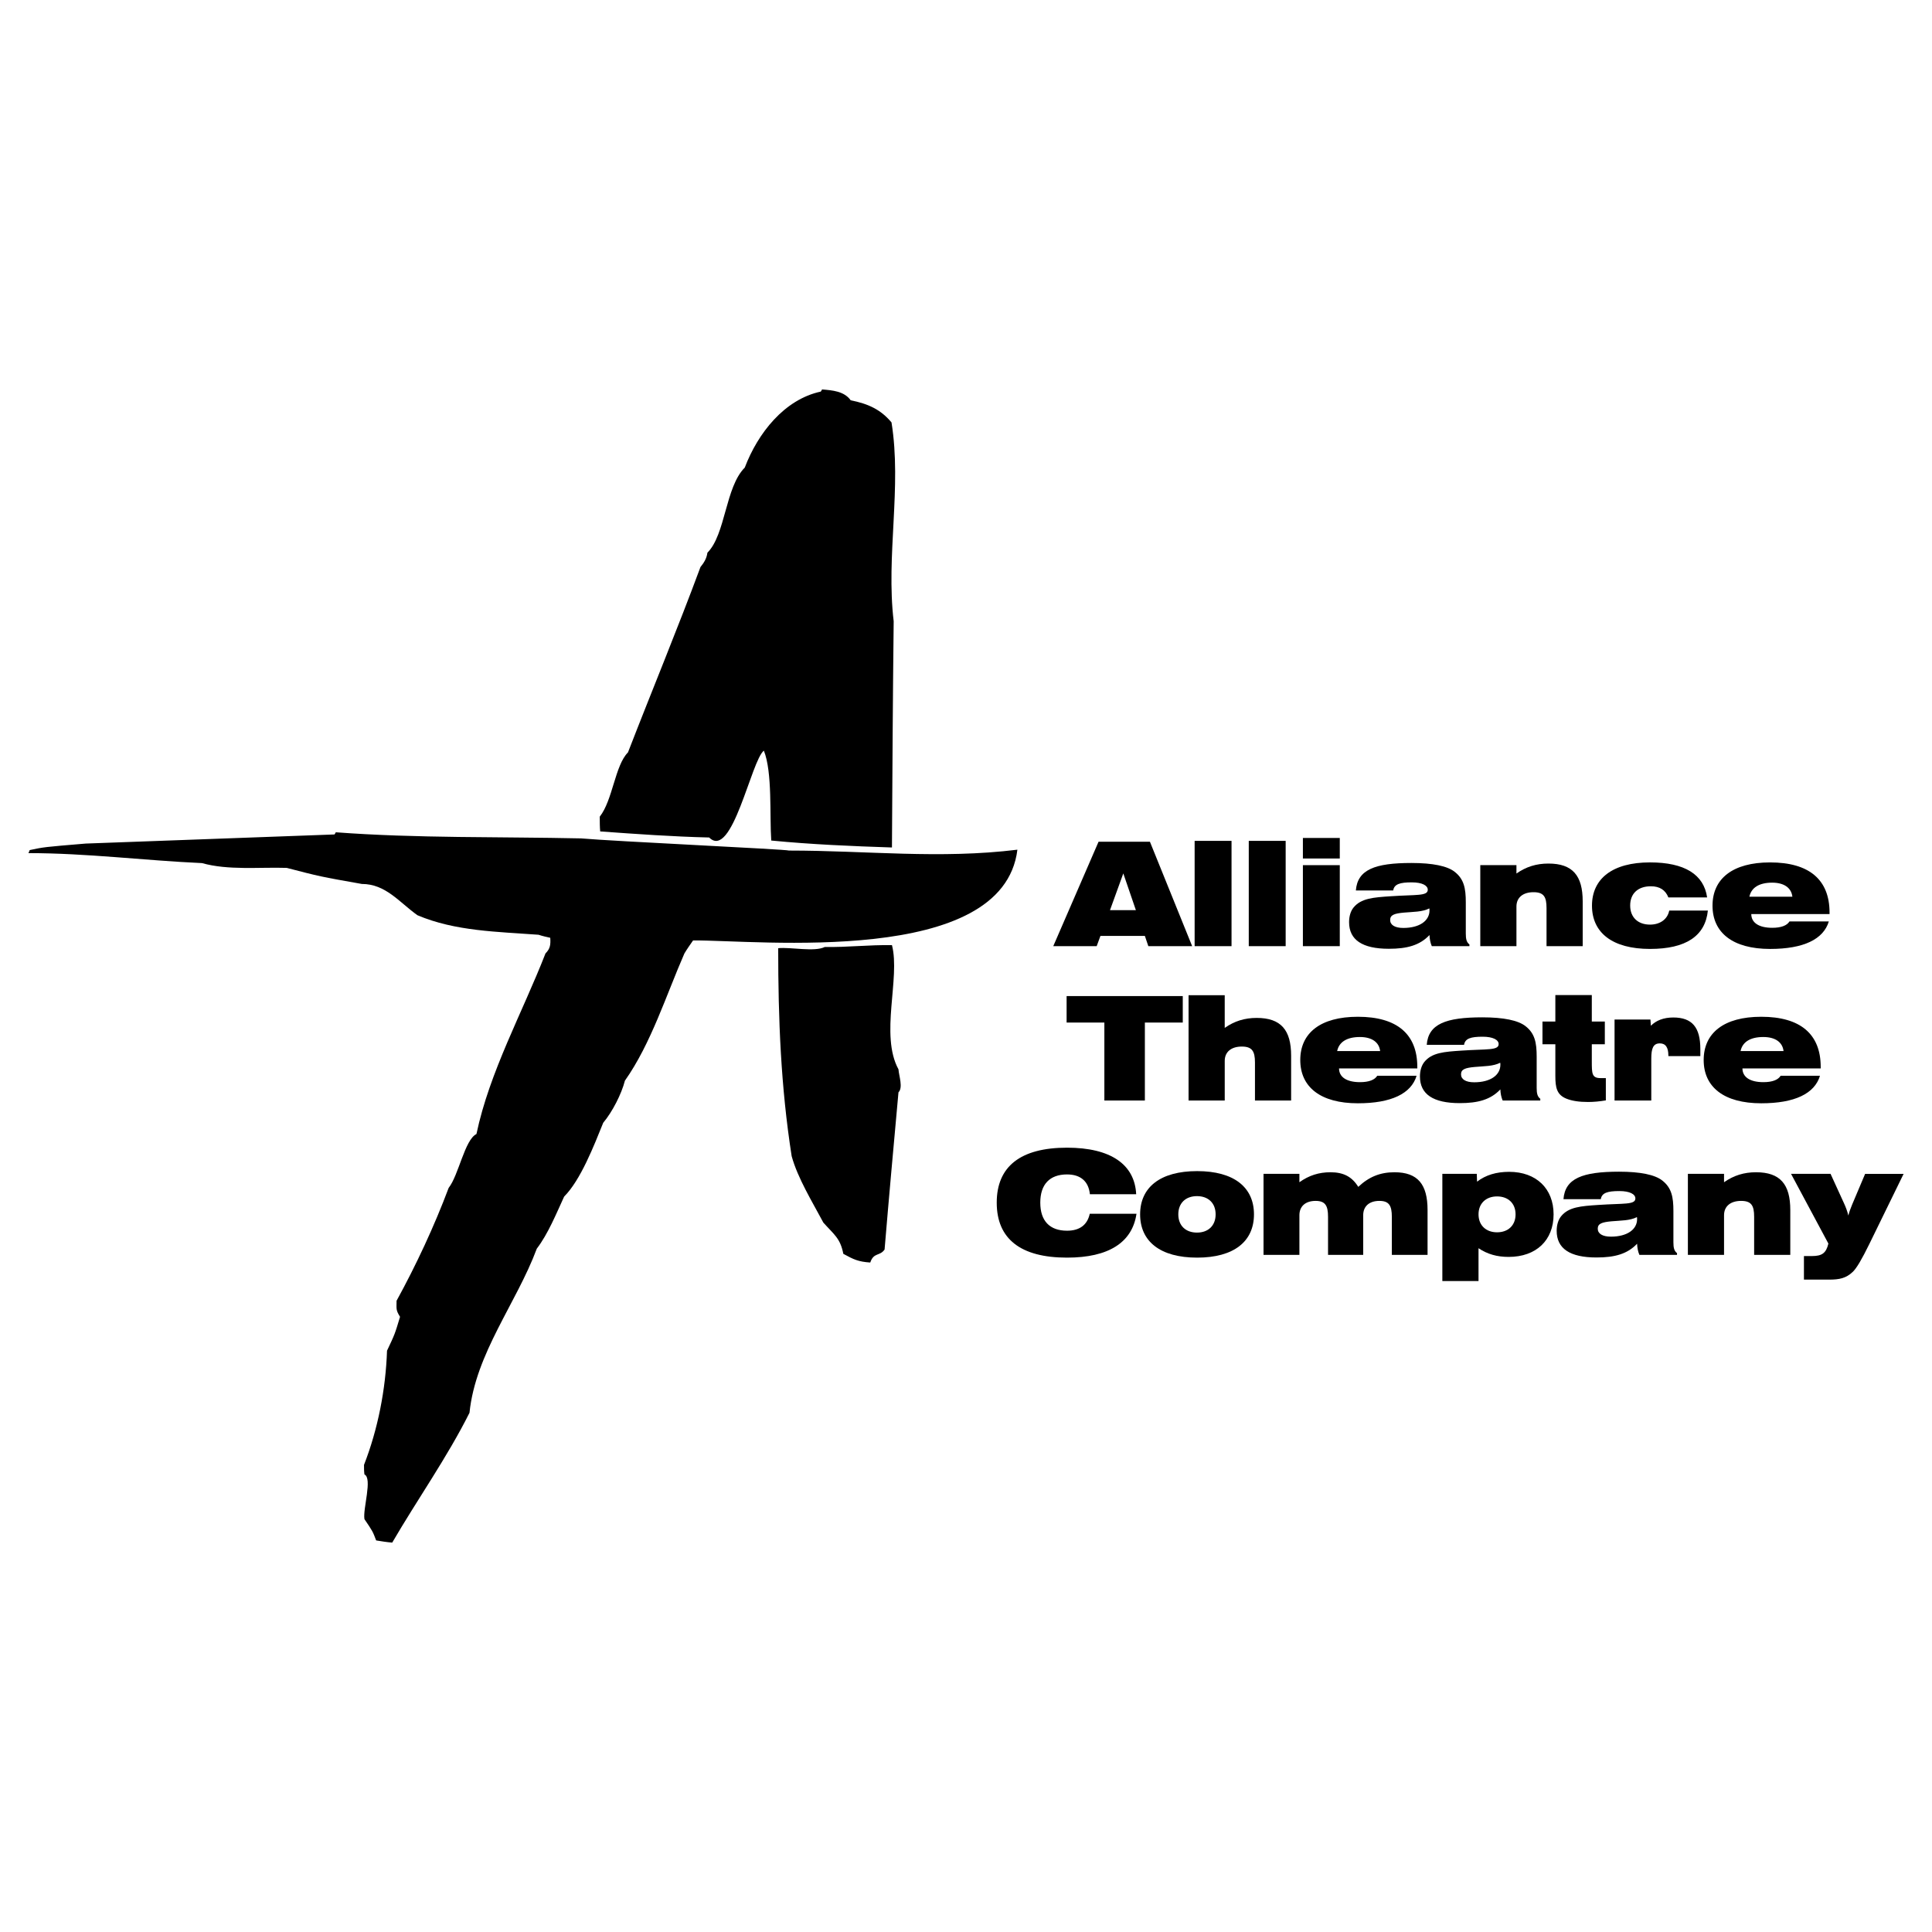
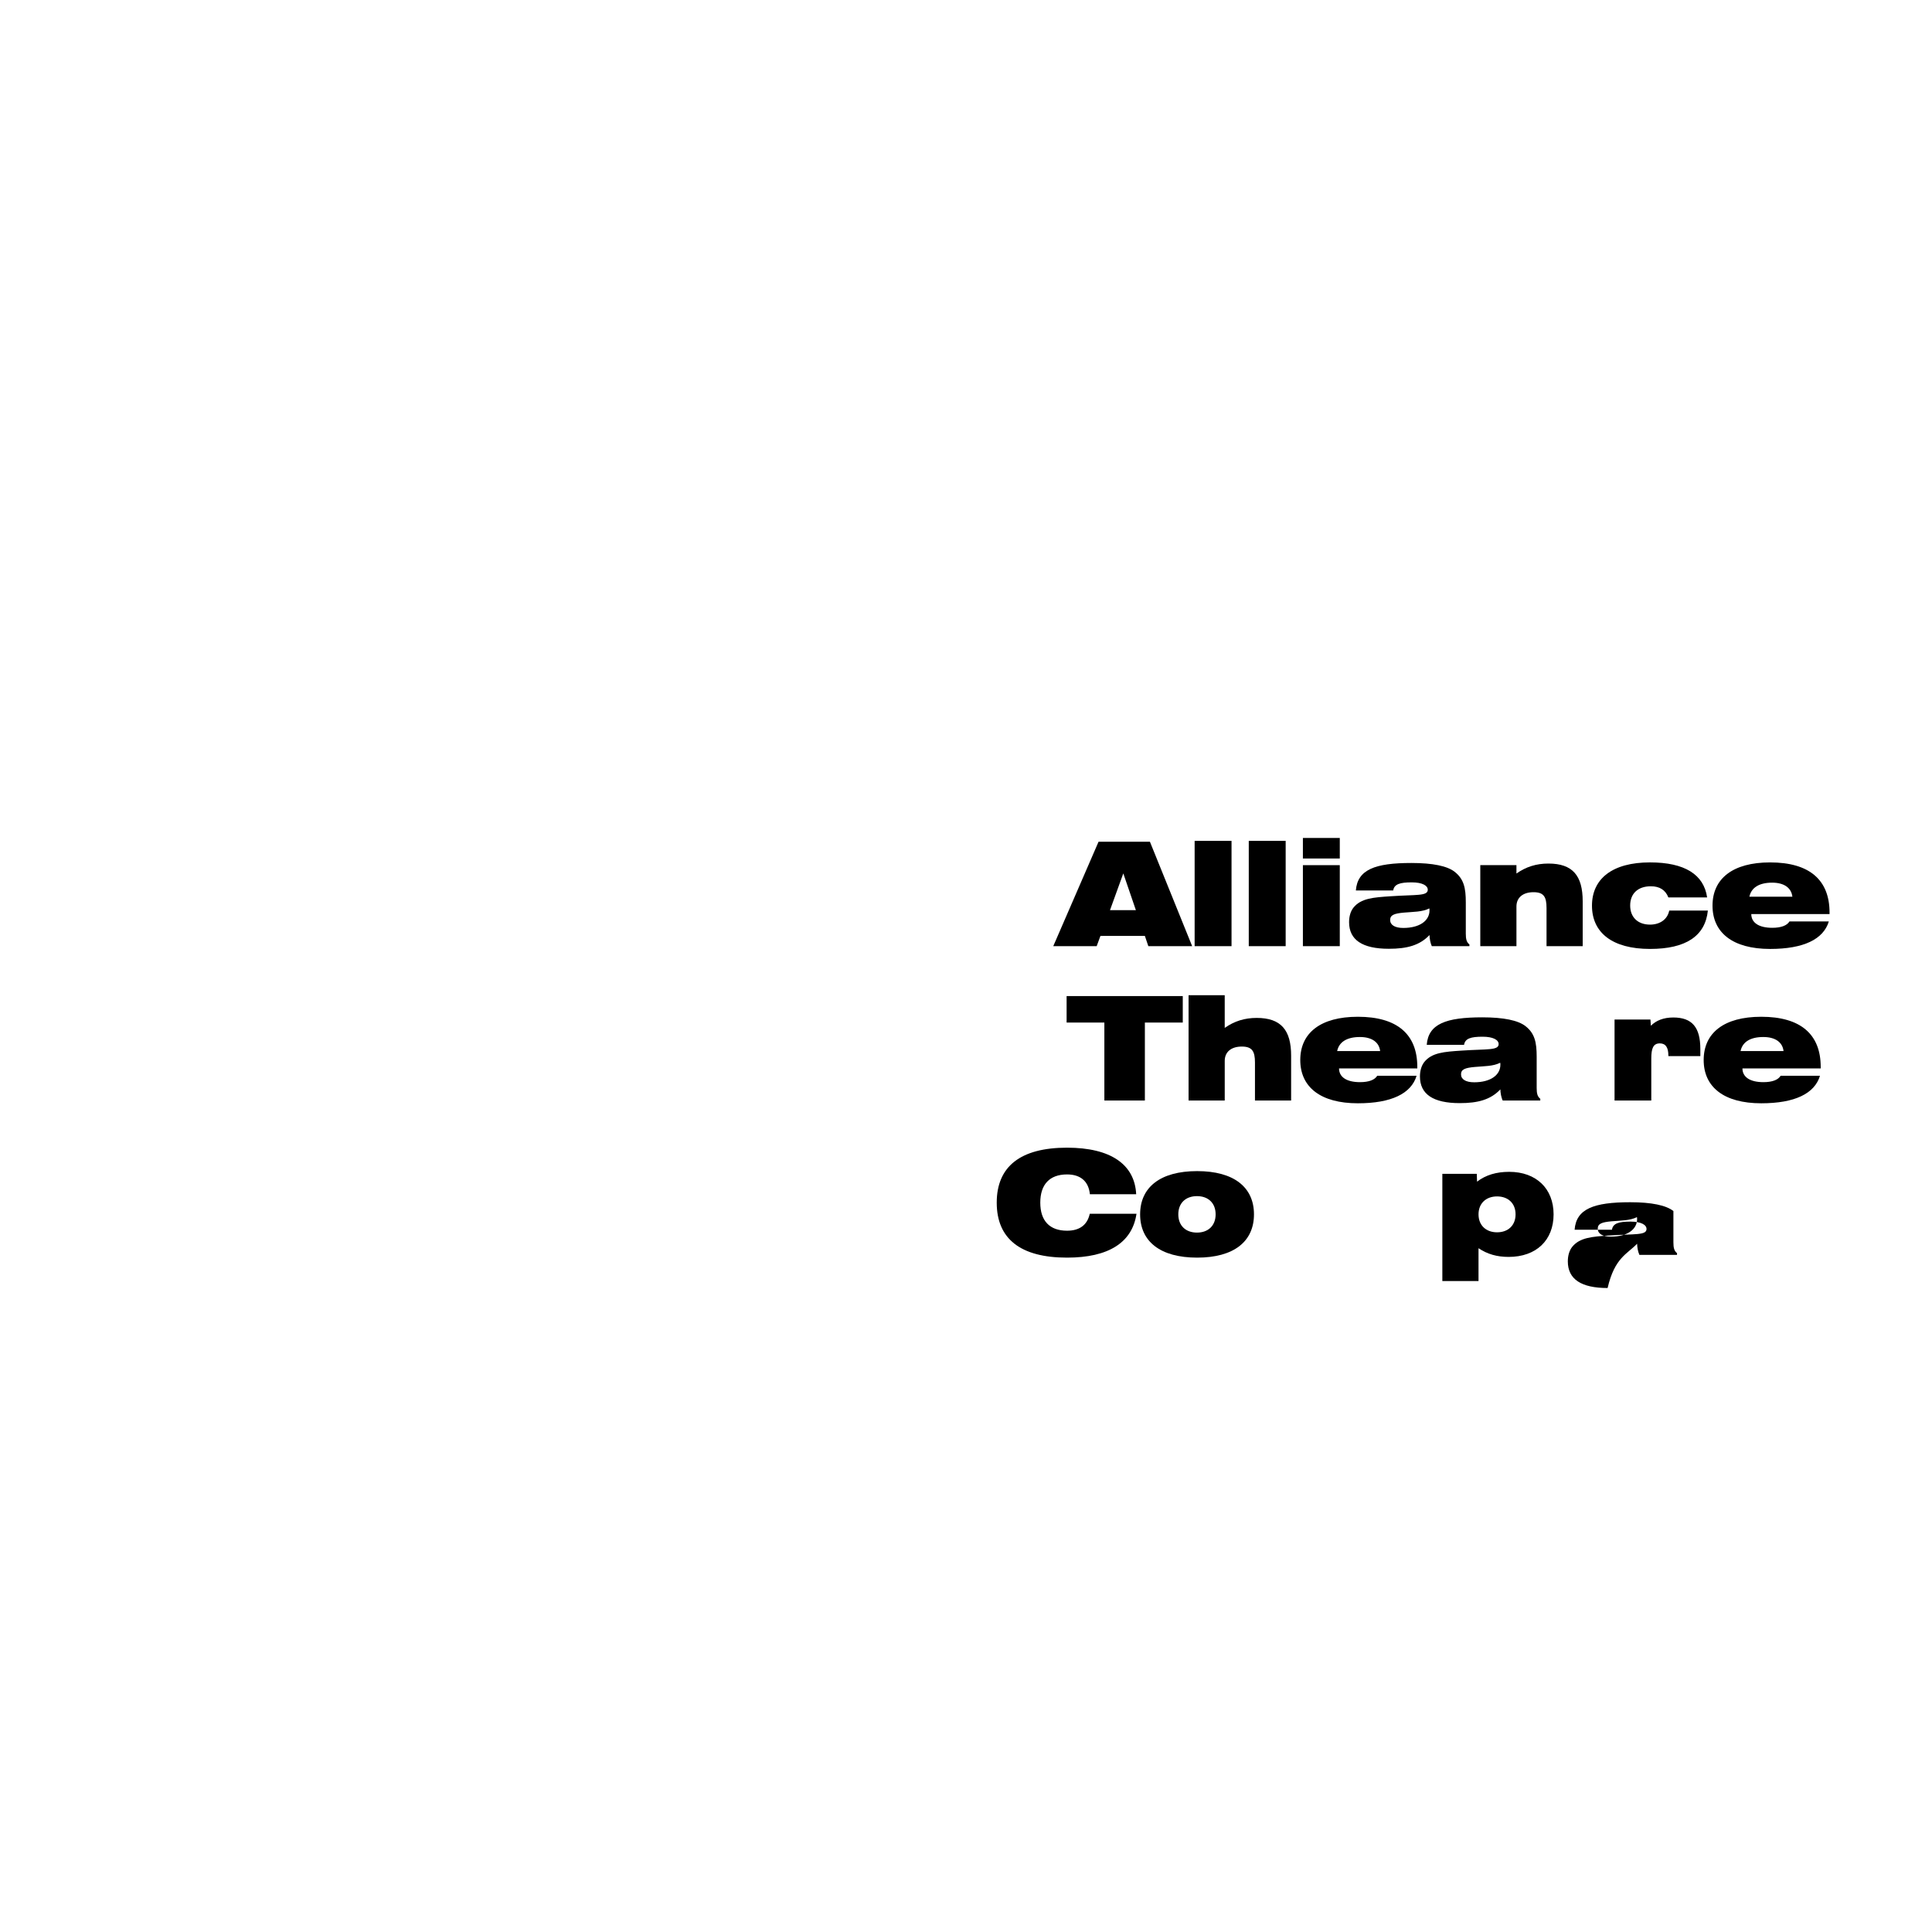
<svg xmlns="http://www.w3.org/2000/svg" version="1.0" id="Layer_1" x="0px" y="0px" width="192.756px" height="192.756px" viewBox="0 0 192.756 192.756" enable-background="new 0 0 192.756 192.756" xml:space="preserve">
  <g>
    <polygon fill-rule="evenodd" clip-rule="evenodd" fill="#FFFFFF" points="0,0 192.756,0 192.756,192.756 0,192.756 0,0  " />
-     <path fill-rule="evenodd" clip-rule="evenodd" d="M82.016,38.854c-0.043,0.086-0.086,0.173-0.129,0.216   c-3.639,0.78-6.281,4.159-7.581,7.581c-1.949,1.949-1.906,6.67-3.726,8.49c-0.086,0.606-0.346,0.997-0.693,1.43   c-2.295,6.194-4.851,12.345-7.234,18.496c-1.299,1.3-1.516,4.765-2.815,6.411c0,0.52,0,0.997,0.043,1.473   c3.595,0.26,7.234,0.52,10.873,0.606c2.295,2.295,4.201-7.71,5.458-8.664c0.866,2.166,0.563,6.498,0.736,8.967   c3.985,0.39,8.057,0.563,12.042,0.693c0.043-7.494,0.086-15.031,0.173-22.568c-0.78-6.541,0.823-13.384-0.217-19.839   c-1.083-1.299-2.339-1.862-4.072-2.209C84.226,39.028,83.056,38.941,82.016,38.854L82.016,38.854z M33.502,83.037   c-0.043,0.087-0.087,0.173-0.13,0.217c-8.273,0.303-16.547,0.606-24.82,0.909c-4.159,0.347-4.159,0.347-5.588,0.65   c-0.043,0.13-0.086,0.217-0.13,0.303c5.805,0,11.565,0.736,17.327,0.997c2.599,0.736,5.718,0.39,8.446,0.477   c3.336,0.866,3.336,0.866,7.494,1.603c2.383,0,3.726,1.819,5.545,3.119c3.768,1.603,8.013,1.646,12.085,1.949   c0.39,0.13,0.78,0.216,1.169,0.303c0.043,0.693,0,1.083-0.476,1.56c-2.296,5.892-5.588,11.825-6.888,18.019   c-1.169,0.564-1.776,4.115-2.772,5.371c-1.429,3.812-3.249,7.711-5.198,11.264c0,0.822-0.086,0.908,0.347,1.602   c-0.52,1.732-0.52,1.732-1.299,3.379c-0.13,3.855-0.91,7.84-2.296,11.393c0,0.346,0,0.648,0.043,0.953   c0.823,0.389-0.173,3.422,0,4.461c0.823,1.213,0.823,1.213,1.169,2.123c0.52,0.086,1.04,0.172,1.603,0.217   c2.469-4.246,5.501-8.533,7.71-12.953c0.606-5.934,4.678-10.914,6.714-16.373c1.126-1.473,1.949-3.508,2.729-5.197   c1.646-1.646,2.989-5.111,3.898-7.363c0.91-1.084,1.819-2.859,2.166-4.203c2.599-3.682,4.115-8.533,5.934-12.69   c0.26-0.434,0.563-0.867,0.866-1.3c6.498-0.043,30.928,2.642,32.357-9.053c-7.71,0.953-15.074,0.086-22.784,0.086   c-0.304-0.13-17.283-0.91-20.749-1.213C49.833,83.47,41.603,83.643,33.502,83.037L33.502,83.037z M82.293,94.479   c-1.04,0.52-3.396-0.007-4.652,0.123c0,7.06,0.26,13.818,1.343,20.748c0.607,2.209,2.08,4.592,3.162,6.629   c1.083,1.213,1.689,1.559,1.993,3.117c1.04,0.564,1.473,0.781,2.686,0.867c0.347-1.039,0.953-0.607,1.43-1.299   c0.433-5.199,0.91-10.439,1.386-15.682c0.477-0.477,0.043-1.646,0-2.295c-1.872-3.422,0.202-9.098-0.649-12.389   C86.694,94.255,84.545,94.523,82.293,94.479L82.293,94.479z" />
    <path fill-rule="evenodd" clip-rule="evenodd" d="M105.084,94.399h4.332l0.376-1.024h4.431l0.347,1.024h4.373l-4.215-10.42h-5.124   L105.084,94.399L105.084,94.399z M110.744,90.806l1.328-3.666l1.255,3.666H110.744L110.744,90.806z" />
    <polygon fill-rule="evenodd" clip-rule="evenodd" points="119.189,94.399 122.87,94.399 122.87,83.893 119.189,83.893    119.189,94.399  " />
    <polygon fill-rule="evenodd" clip-rule="evenodd" points="124.59,94.399 128.271,94.399 128.271,83.893 124.59,83.893    124.59,94.399  " />
    <path fill-rule="evenodd" clip-rule="evenodd" d="M129.99,85.653h3.68v-2.049h-3.68V85.653L129.99,85.653z M129.99,94.399h3.68   v-8.082h-3.68V94.399L129.99,94.399z" />
    <path fill-rule="evenodd" clip-rule="evenodd" d="M142.621,93.288c0.015,0.404,0.086,0.779,0.23,1.111h3.753v-0.173   c-0.289-0.217-0.361-0.549-0.361-1.083v-3.118c0-1.415-0.188-2.324-1.111-3.045c-0.735-0.577-2.179-0.88-4.315-0.88   c-3.637,0-5.383,0.664-5.542,2.742h3.724c0.102-0.635,0.679-0.808,1.848-0.808c1.054,0,1.602,0.317,1.602,0.736   c0,0.649-1.169,0.476-3.694,0.649c-1.746,0.115-2.974,0.202-3.724,1.14c-0.274,0.346-0.433,0.852-0.433,1.443   c0,1.775,1.327,2.658,3.969,2.658C140.384,94.662,141.654,94.313,142.621,93.288L142.621,93.288z M142.606,90.632   c0.015,0.073,0.015,0.13,0.015,0.202c0,1.025-0.981,1.747-2.612,1.747c-0.852,0-1.313-0.303-1.313-0.794   c0-0.505,0.418-0.649,1.371-0.736C141.033,90.965,141.885,90.994,142.606,90.632L142.606,90.632z" />
    <path fill-rule="evenodd" clip-rule="evenodd" d="M147.689,94.399h3.607v-3.955c0-0.895,0.649-1.429,1.703-1.429   c1.025,0,1.299,0.462,1.299,1.588v3.795h3.608v-4.474c0-2.555-0.996-3.767-3.421-3.767c-1.197,0-2.223,0.317-3.189,0.996v-0.837   h-3.607V94.399L147.689,94.399z" />
    <path fill-rule="evenodd" clip-rule="evenodd" d="M170.394,90.849h-3.854c-0.173,0.866-0.909,1.4-1.919,1.4   c-1.198,0-1.978-0.721-1.978-1.905c0-1.198,0.779-1.92,2.063-1.92c0.881,0,1.458,0.375,1.747,1.111h3.867   c-0.331-2.295-2.251-3.493-5.7-3.493c-3.753,0-5.788,1.631-5.788,4.315c0,2.699,2.035,4.318,5.788,4.318   C168.2,94.676,170.134,93.389,170.394,90.849L170.394,90.849z" />
    <path fill-rule="evenodd" clip-rule="evenodd" d="M182.462,91.932h-3.926c-0.245,0.404-0.822,0.635-1.718,0.635   c-1.356,0-2.092-0.52-2.092-1.372h7.808v-0.144c0-3.276-2.021-5.008-5.932-5.008c-3.724,0-5.744,1.617-5.744,4.315   s2.021,4.318,5.744,4.318C179.951,94.676,181.928,93.707,182.462,91.932L182.462,91.932z M174.538,89.463   c0.188-0.909,0.981-1.4,2.267-1.4c1.197,0,1.919,0.52,2.021,1.4H174.538L174.538,89.463z" />
    <polygon fill-rule="evenodd" clip-rule="evenodd" points="110.183,109.799 114.224,109.799 114.224,102.02 118.005,102.02    118.005,99.379 106.416,99.379 106.416,102.02 110.183,102.02 110.183,109.799  " />
    <path fill-rule="evenodd" clip-rule="evenodd" d="M118.585,109.799h3.607v-3.955c0-0.895,0.65-1.428,1.703-1.428   c1.025,0,1.313,0.461,1.313,1.588v3.795h3.608v-4.475c0-2.555-1.011-3.766-3.435-3.766c-1.198,0-2.223,0.316-3.19,0.996v-3.264   h-3.607V109.799L118.585,109.799z" />
    <path fill-rule="evenodd" clip-rule="evenodd" d="M141.333,107.33h-3.926c-0.245,0.404-0.823,0.637-1.718,0.637   c-1.356,0-2.093-0.52-2.093-1.371h7.809v-0.145c0-3.277-2.021-5.008-5.932-5.008c-3.725,0-5.745,1.615-5.745,4.314   s2.021,4.318,5.745,4.318C138.821,110.076,140.799,109.105,141.333,107.33L141.333,107.33z M133.409,104.863   c0.188-0.91,0.981-1.4,2.266-1.4c1.198,0,1.92,0.52,2.021,1.4H133.409L133.409,104.863z" />
    <path fill-rule="evenodd" clip-rule="evenodd" d="M149.691,108.688c0.015,0.404,0.087,0.779,0.231,1.111h3.752v-0.174   c-0.288-0.215-0.36-0.547-0.36-1.082v-3.117c0-1.414-0.188-2.324-1.111-3.045c-0.736-0.578-2.18-0.881-4.315-0.881   c-3.638,0-5.384,0.664-5.542,2.742h3.724c0.101-0.635,0.678-0.809,1.847-0.809c1.054,0,1.603,0.318,1.603,0.736   c0,0.65-1.169,0.477-3.695,0.65c-1.746,0.115-2.973,0.201-3.724,1.139c-0.273,0.348-0.433,0.852-0.433,1.443   c0,1.775,1.328,2.658,3.969,2.658C147.454,110.061,148.725,109.713,149.691,108.688L149.691,108.688z M149.677,106.031   c0.015,0.072,0.015,0.131,0.015,0.203c0,1.025-0.981,1.746-2.612,1.746c-0.852,0-1.313-0.303-1.313-0.793   c0-0.506,0.419-0.65,1.371-0.736C148.104,106.363,148.956,106.393,149.677,106.031L149.677,106.031z" />
-     <path fill-rule="evenodd" clip-rule="evenodd" d="M160.215,109.785v-2.223h-0.52c-0.88,0-0.88-0.447-0.88-1.703v-1.674h1.299   v-2.268h-1.299v-2.641h-3.637v2.641h-1.285v2.268h1.285v3.16c0,1.168,0.144,1.877,1.097,2.266c0.577,0.234,1.299,0.334,2.165,0.334   C159.018,109.945,159.609,109.889,160.215,109.785L160.215,109.785z" />
    <path fill-rule="evenodd" clip-rule="evenodd" d="M161.083,109.799h3.666v-4.17c0-1.025,0.188-1.531,0.852-1.531   c0.578,0,0.852,0.404,0.852,1.213v0.057h3.19v-0.707c0-2.15-0.809-3.146-2.699-3.146c-0.981,0-1.718,0.305-2.237,0.824   l-0.043-0.621h-3.58V109.799L161.083,109.799z" />
    <path fill-rule="evenodd" clip-rule="evenodd" d="M181.58,107.33h-3.926c-0.245,0.404-0.822,0.637-1.717,0.637   c-1.357,0-2.093-0.52-2.093-1.371h7.808v-0.145c0-3.277-2.021-5.008-5.932-5.008c-3.724,0-5.744,1.615-5.744,4.314   s2.021,4.318,5.744,4.318C179.069,110.076,181.046,109.105,181.58,107.33L181.58,107.33z M173.657,104.863   c0.188-0.91,0.98-1.4,2.266-1.4c1.198,0,1.919,0.52,2.021,1.4H173.657L173.657,104.863z" />
    <path fill-rule="evenodd" clip-rule="evenodd" d="M108.739,119.15h4.618c-0.145-2.973-2.54-4.646-6.898-4.646   c-4.647,0-7.015,1.877-7.015,5.484s2.367,5.486,7.015,5.486c4.156,0,6.509-1.518,6.928-4.375h-4.662   c-0.245,1.125-1.024,1.689-2.266,1.689c-1.732,0-2.67-0.982-2.67-2.801s0.938-2.814,2.67-2.814   C107.815,117.174,108.609,117.867,108.739,119.15L108.739,119.15z" />
    <path fill-rule="evenodd" clip-rule="evenodd" d="M113.75,121.156c0,2.699,2.006,4.318,5.687,4.318c3.68,0,5.672-1.619,5.672-4.318   c0-2.697-1.992-4.314-5.672-4.314C115.756,116.842,113.75,118.459,113.75,121.156L113.75,121.156z M117.56,121.156   c0-1.125,0.736-1.818,1.862-1.818s1.861,0.693,1.861,1.818c0,1.127-0.735,1.82-1.861,1.82S117.56,122.283,117.56,121.156   L117.56,121.156z" />
-     <path fill-rule="evenodd" clip-rule="evenodd" d="M126.063,125.199h3.579v-3.955c0-0.895,0.606-1.43,1.616-1.43   c0.967,0,1.241,0.477,1.241,1.588v3.797h3.508v-3.955c0-0.895,0.605-1.43,1.616-1.43c0.967,0,1.241,0.477,1.241,1.588v3.797h3.564   v-4.475c0-2.555-0.967-3.768-3.305-3.768c-1.429,0-2.555,0.463-3.608,1.459c-0.635-1.025-1.486-1.459-2.771-1.459   c-1.169,0-2.15,0.318-3.103,0.996v-0.838h-3.579V125.199L126.063,125.199z" />
    <path fill-rule="evenodd" clip-rule="evenodd" d="M143.904,127.812h3.608v-3.277c0.88,0.592,1.847,0.867,3.002,0.867   c2.757,0,4.488-1.662,4.488-4.246c0-2.568-1.731-4.242-4.431-4.242c-1.284,0-2.338,0.318-3.204,0.98l-0.029-0.779h-3.435V127.812   L143.904,127.812z M147.513,121.156c0-1.096,0.75-1.789,1.847-1.789c1.111,0,1.848,0.693,1.848,1.789   c0,1.098-0.736,1.791-1.848,1.791C148.263,122.947,147.513,122.254,147.513,121.156L147.513,121.156z" />
-     <path fill-rule="evenodd" clip-rule="evenodd" d="M163.333,124.088c0.015,0.404,0.087,0.779,0.23,1.111h3.753v-0.174   c-0.289-0.217-0.36-0.549-0.36-1.082v-3.117c0-1.416-0.188-2.324-1.112-3.047c-0.735-0.576-2.179-0.879-4.314-0.879   c-3.638,0-5.384,0.664-5.543,2.742h3.724c0.102-0.635,0.679-0.809,1.848-0.809c1.054,0,1.603,0.316,1.603,0.736   c0,0.648-1.17,0.477-3.695,0.648c-1.746,0.115-2.973,0.203-3.724,1.141c-0.274,0.346-0.433,0.852-0.433,1.443   c0,1.775,1.328,2.658,3.969,2.658C161.096,125.461,162.366,125.111,163.333,124.088L163.333,124.088z M163.318,121.432   c0.015,0.072,0.015,0.129,0.015,0.201c0,1.025-0.981,1.748-2.612,1.748c-0.852,0-1.313-0.305-1.313-0.795   c0-0.506,0.419-0.648,1.371-0.736C161.745,121.764,162.597,121.793,163.318,121.432L163.318,121.432z" />
-     <path fill-rule="evenodd" clip-rule="evenodd" d="M168.401,125.199h3.607v-3.955c0-0.895,0.649-1.43,1.703-1.43   c1.025,0,1.3,0.463,1.3,1.588v3.797h3.607v-4.475c0-2.555-0.996-3.768-3.42-3.768c-1.198,0-2.223,0.318-3.19,0.996v-0.838h-3.607   V125.199L168.401,125.199z" />
-     <path fill-rule="evenodd" clip-rule="evenodd" d="M179.979,125.316v2.352h2.511c1.011,0,1.689-0.129,2.367-0.779   c0.39-0.375,0.924-1.299,1.646-2.773l3.421-7h-3.84l-1.299,3.074c-0.158,0.377-0.288,0.736-0.375,1.084   c-0.101-0.434-0.26-0.852-0.462-1.285l-1.313-2.873h-3.942l3.726,6.957c-0.23,0.967-0.649,1.244-1.645,1.244H179.979   L179.979,125.316z" />
+     <path fill-rule="evenodd" clip-rule="evenodd" d="M163.333,124.088c0.015,0.404,0.087,0.779,0.23,1.111h3.753v-0.174   c-0.289-0.217-0.36-0.549-0.36-1.082v-3.117c-0.735-0.576-2.179-0.879-4.314-0.879   c-3.638,0-5.384,0.664-5.543,2.742h3.724c0.102-0.635,0.679-0.809,1.848-0.809c1.054,0,1.603,0.316,1.603,0.736   c0,0.648-1.17,0.477-3.695,0.648c-1.746,0.115-2.973,0.203-3.724,1.141c-0.274,0.346-0.433,0.852-0.433,1.443   c0,1.775,1.328,2.658,3.969,2.658C161.096,125.461,162.366,125.111,163.333,124.088L163.333,124.088z M163.318,121.432   c0.015,0.072,0.015,0.129,0.015,0.201c0,1.025-0.981,1.748-2.612,1.748c-0.852,0-1.313-0.305-1.313-0.795   c0-0.506,0.419-0.648,1.371-0.736C161.745,121.764,162.597,121.793,163.318,121.432L163.318,121.432z" />
  </g>
</svg>